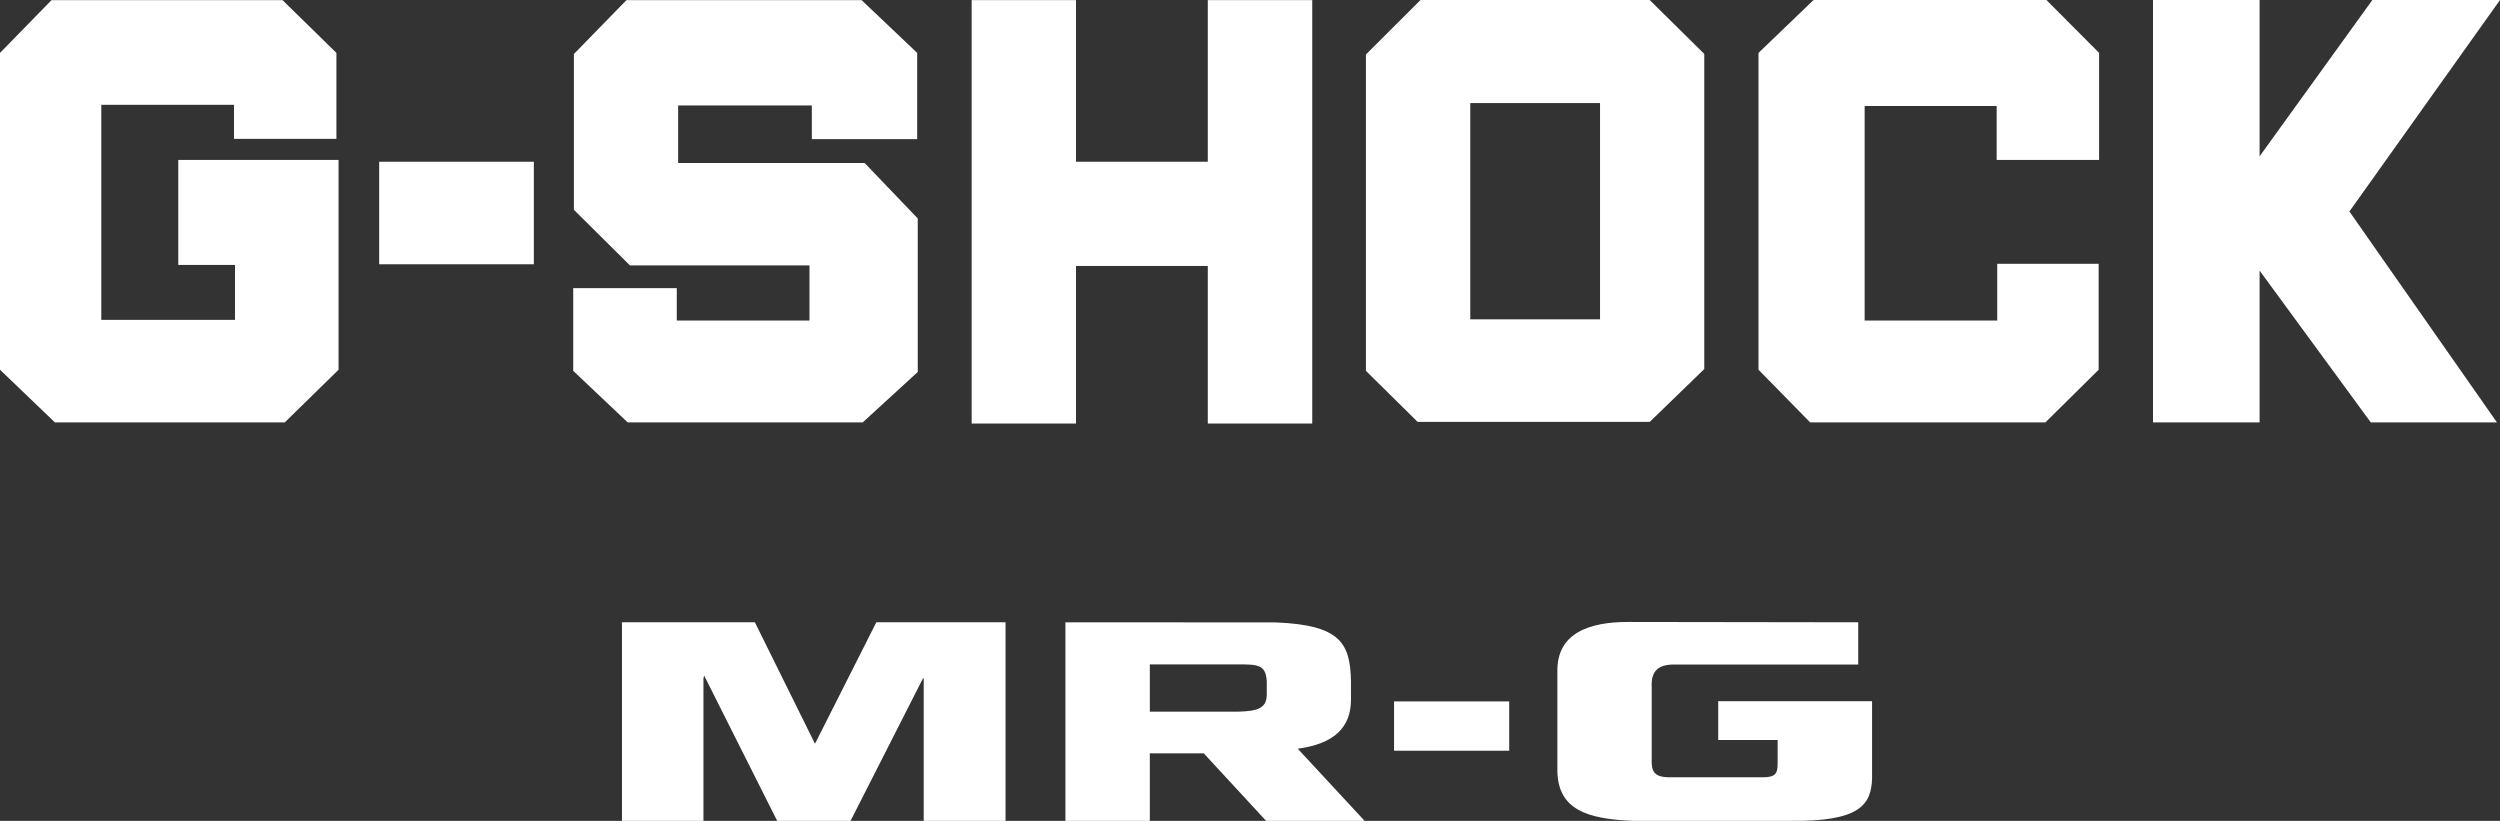
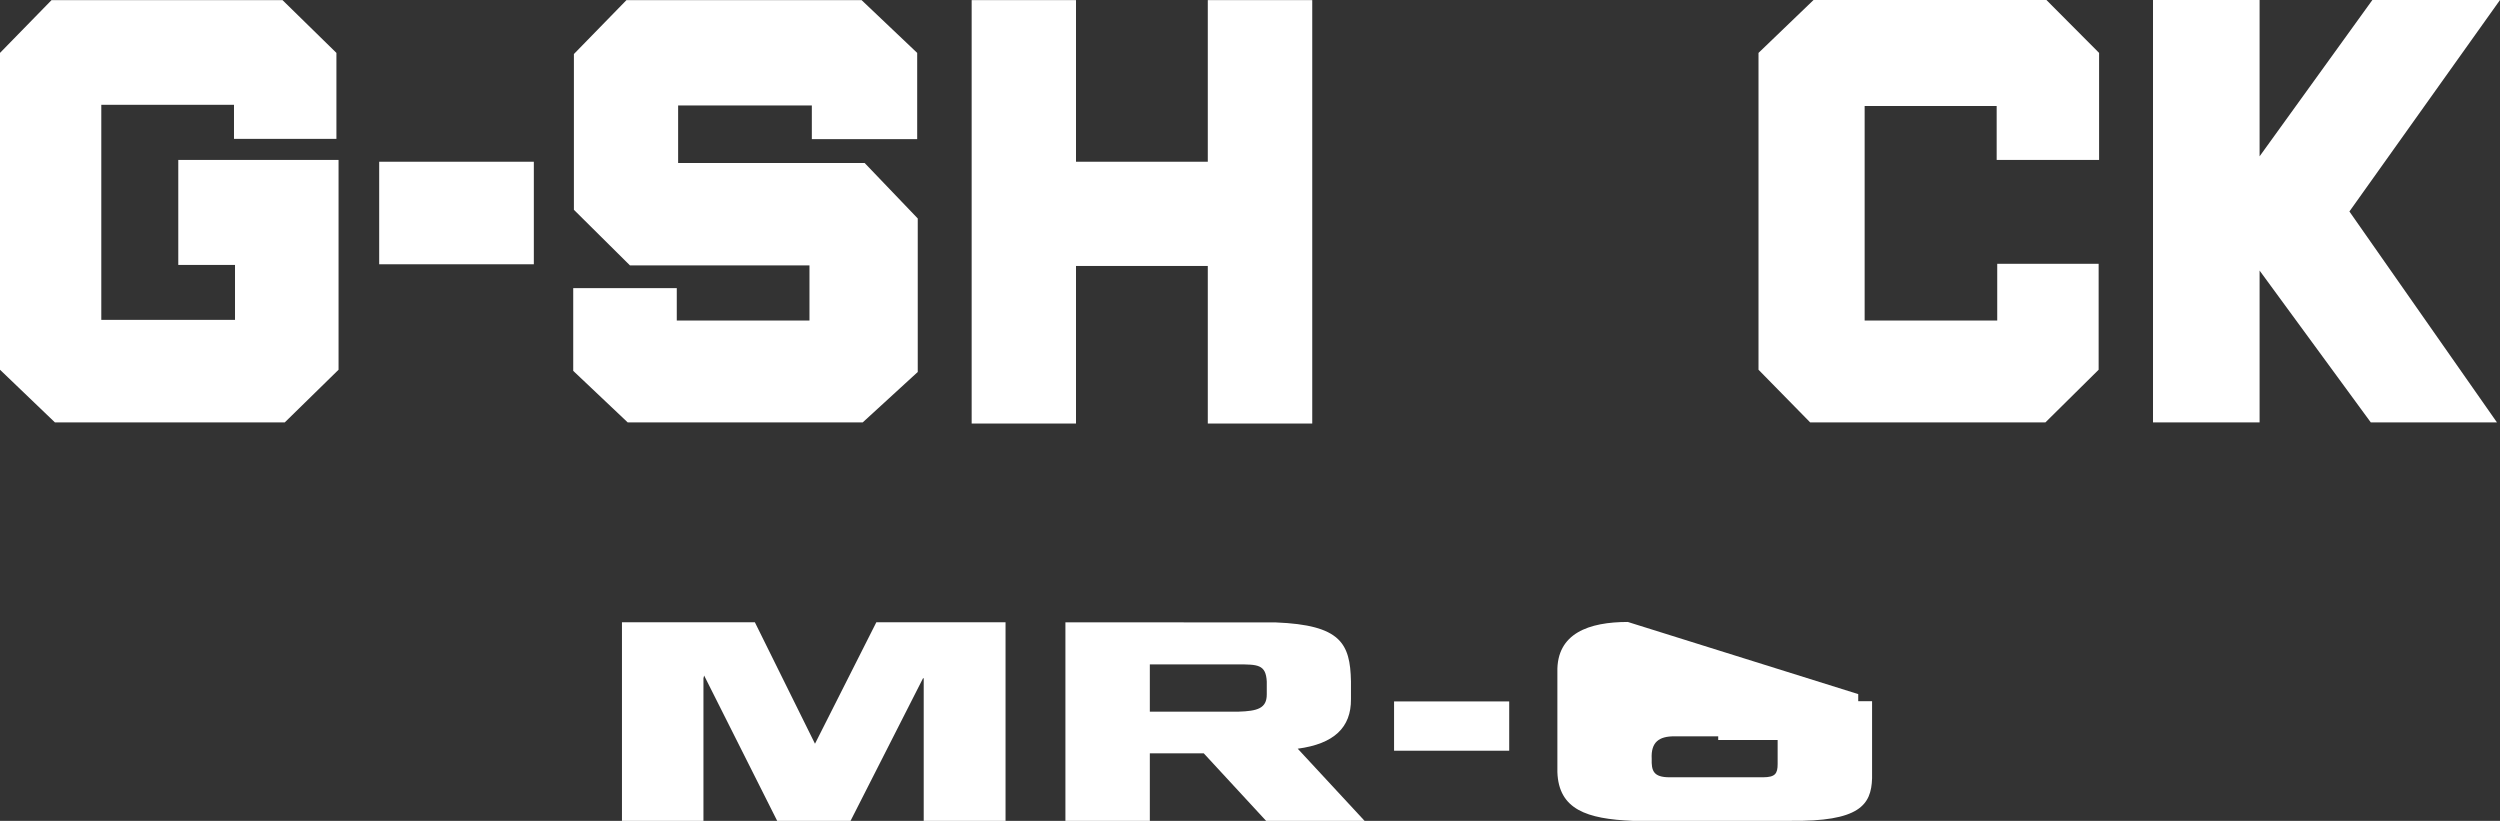
<svg xmlns="http://www.w3.org/2000/svg" id="レイヤー_1" data-name="レイヤー 1" viewBox="0 0 222.12 72.93">
  <rect x="0" y="0" width="222.12" height="72.93" fill="#333333" stroke="none" />
  <defs>
    <style>.cls-1,.cls-2{fill:#fff;}.cls-2{fill-rule:evenodd;}</style>
  </defs>
  <polygon class="cls-1" points="0 4.7 4.58 0.01 25.1 0.01 29.89 4.7 29.89 12.34 20.79 12.34 20.79 9.31 9 9.31 9 28.42 20.88 28.42 20.88 23.54 15.84 23.54 15.84 14.21 30.08 14.21 30.08 32.85 25.3 37.53 4.88 37.53 0 32.85 0 4.7" />
  <rect class="cls-1" x="33.69" y="14.37" width="13.74" height="9.11" />
  <polygon class="cls-1" points="50.99 18.64 50.99 4.8 55.66 0.01 76.55 0.01 81.49 4.7 81.49 12.36 72.13 12.36 72.13 9.37 60.25 9.37 60.25 14.48 76.82 14.48 81.54 19.41 81.54 33.05 76.65 37.53 55.77 37.53 50.93 32.95 50.93 25.6 60.13 25.6 60.13 28.48 71.92 28.48 71.92 23.58 55.97 23.58 50.99 18.64" />
  <polygon class="cls-1" points="107.31 0.01 107.31 14.37 95.6 14.37 95.6 0.01 86.33 0.01 86.33 37.63 95.6 37.63 95.6 23.63 107.31 23.63 107.31 37.63 116.59 37.63 116.59 0.01 107.31 0.01" />
-   <path class="cls-1" d="M308.26,417.14v-28l4.89-4.88h20.28l4.89,4.83v28l-4.84,4.69H312.85l-4.59-4.53m20.8-23.79H317.53v19.21h11.53Z" transform="translate(-186.9 -384.3)" />
  <polygon class="cls-1" points="156.24 32.85 156.24 4.7 161.13 0 181.82 0 186.5 4.7 186.5 14.21 177.4 14.21 177.4 9.42 165.67 9.42 165.67 28.48 177.45 28.48 177.45 23.44 186.46 23.44 186.46 32.85 181.73 37.53 160.83 37.53 156.24 32.85" />
  <polygon class="cls-1" points="222.12 0 210.78 0 200.76 13.89 200.76 0 191.29 0 191.29 37.53 200.76 37.53 200.76 24.04 210.64 37.53 221.85 37.53 208.74 18.79 222.12 0" />
  <polygon class="cls-2" points="72.41 66.08 67.07 55.29 55.26 55.29 55.26 72.93 62.5 72.93 62.5 60.26 62.56 60.02 69.05 72.93 75.57 72.93 82.01 60.26 82.07 60.26 82.07 72.93 89.34 72.93 89.34 55.29 77.86 55.29 72.41 66.08" />
  <rect class="cls-1" x="123.86" y="62.32" width="10.23" height="4.38" />
-   <path class="cls-1" d="M331.53,439.56c-3.45,0-6.33,1-6.26,4.43v8.9c.11,3.34,2.63,4.17,6.67,4.34h14c6.16.08,7.22-1.4,7.29-3.78V446.6H339.56v3.45h5.28v2.13c0,.87-.23,1.17-1.28,1.18h-8.32c-1.45,0-1.62-.59-1.59-1.64v-6.38c-.08-1.5.67-2,2-2H352v-3.75Z" transform="translate(-186.9 -384.3)" />
+   <path class="cls-1" d="M331.53,439.56c-3.45,0-6.33,1-6.26,4.43v8.9c.11,3.34,2.63,4.17,6.67,4.34h14c6.16.08,7.22-1.4,7.29-3.78V446.6H339.56v3.45h5.28v2.13c0,.87-.23,1.17-1.28,1.18h-8.32c-1.45,0-1.62-.59-1.59-1.64c-.08-1.5.67-2,2-2H352v-3.75Z" transform="translate(-186.9 -384.3)" />
  <path class="cls-1" d="M289.06,443.33h7.79c1.79,0,2.52,0,2.6,1.52V446c0,1.24-.83,1.48-2.53,1.53h-7.86Zm-7.5-3.74v17.64h7.5v-6h4.79l5.54,6h8.75l-5.94-6.41h0c3.22-.43,4.75-1.88,4.73-4.4v-1.59c-.07-3.37-.91-5-6.68-5.23Z" transform="translate(-186.9 -384.3)" />
</svg>